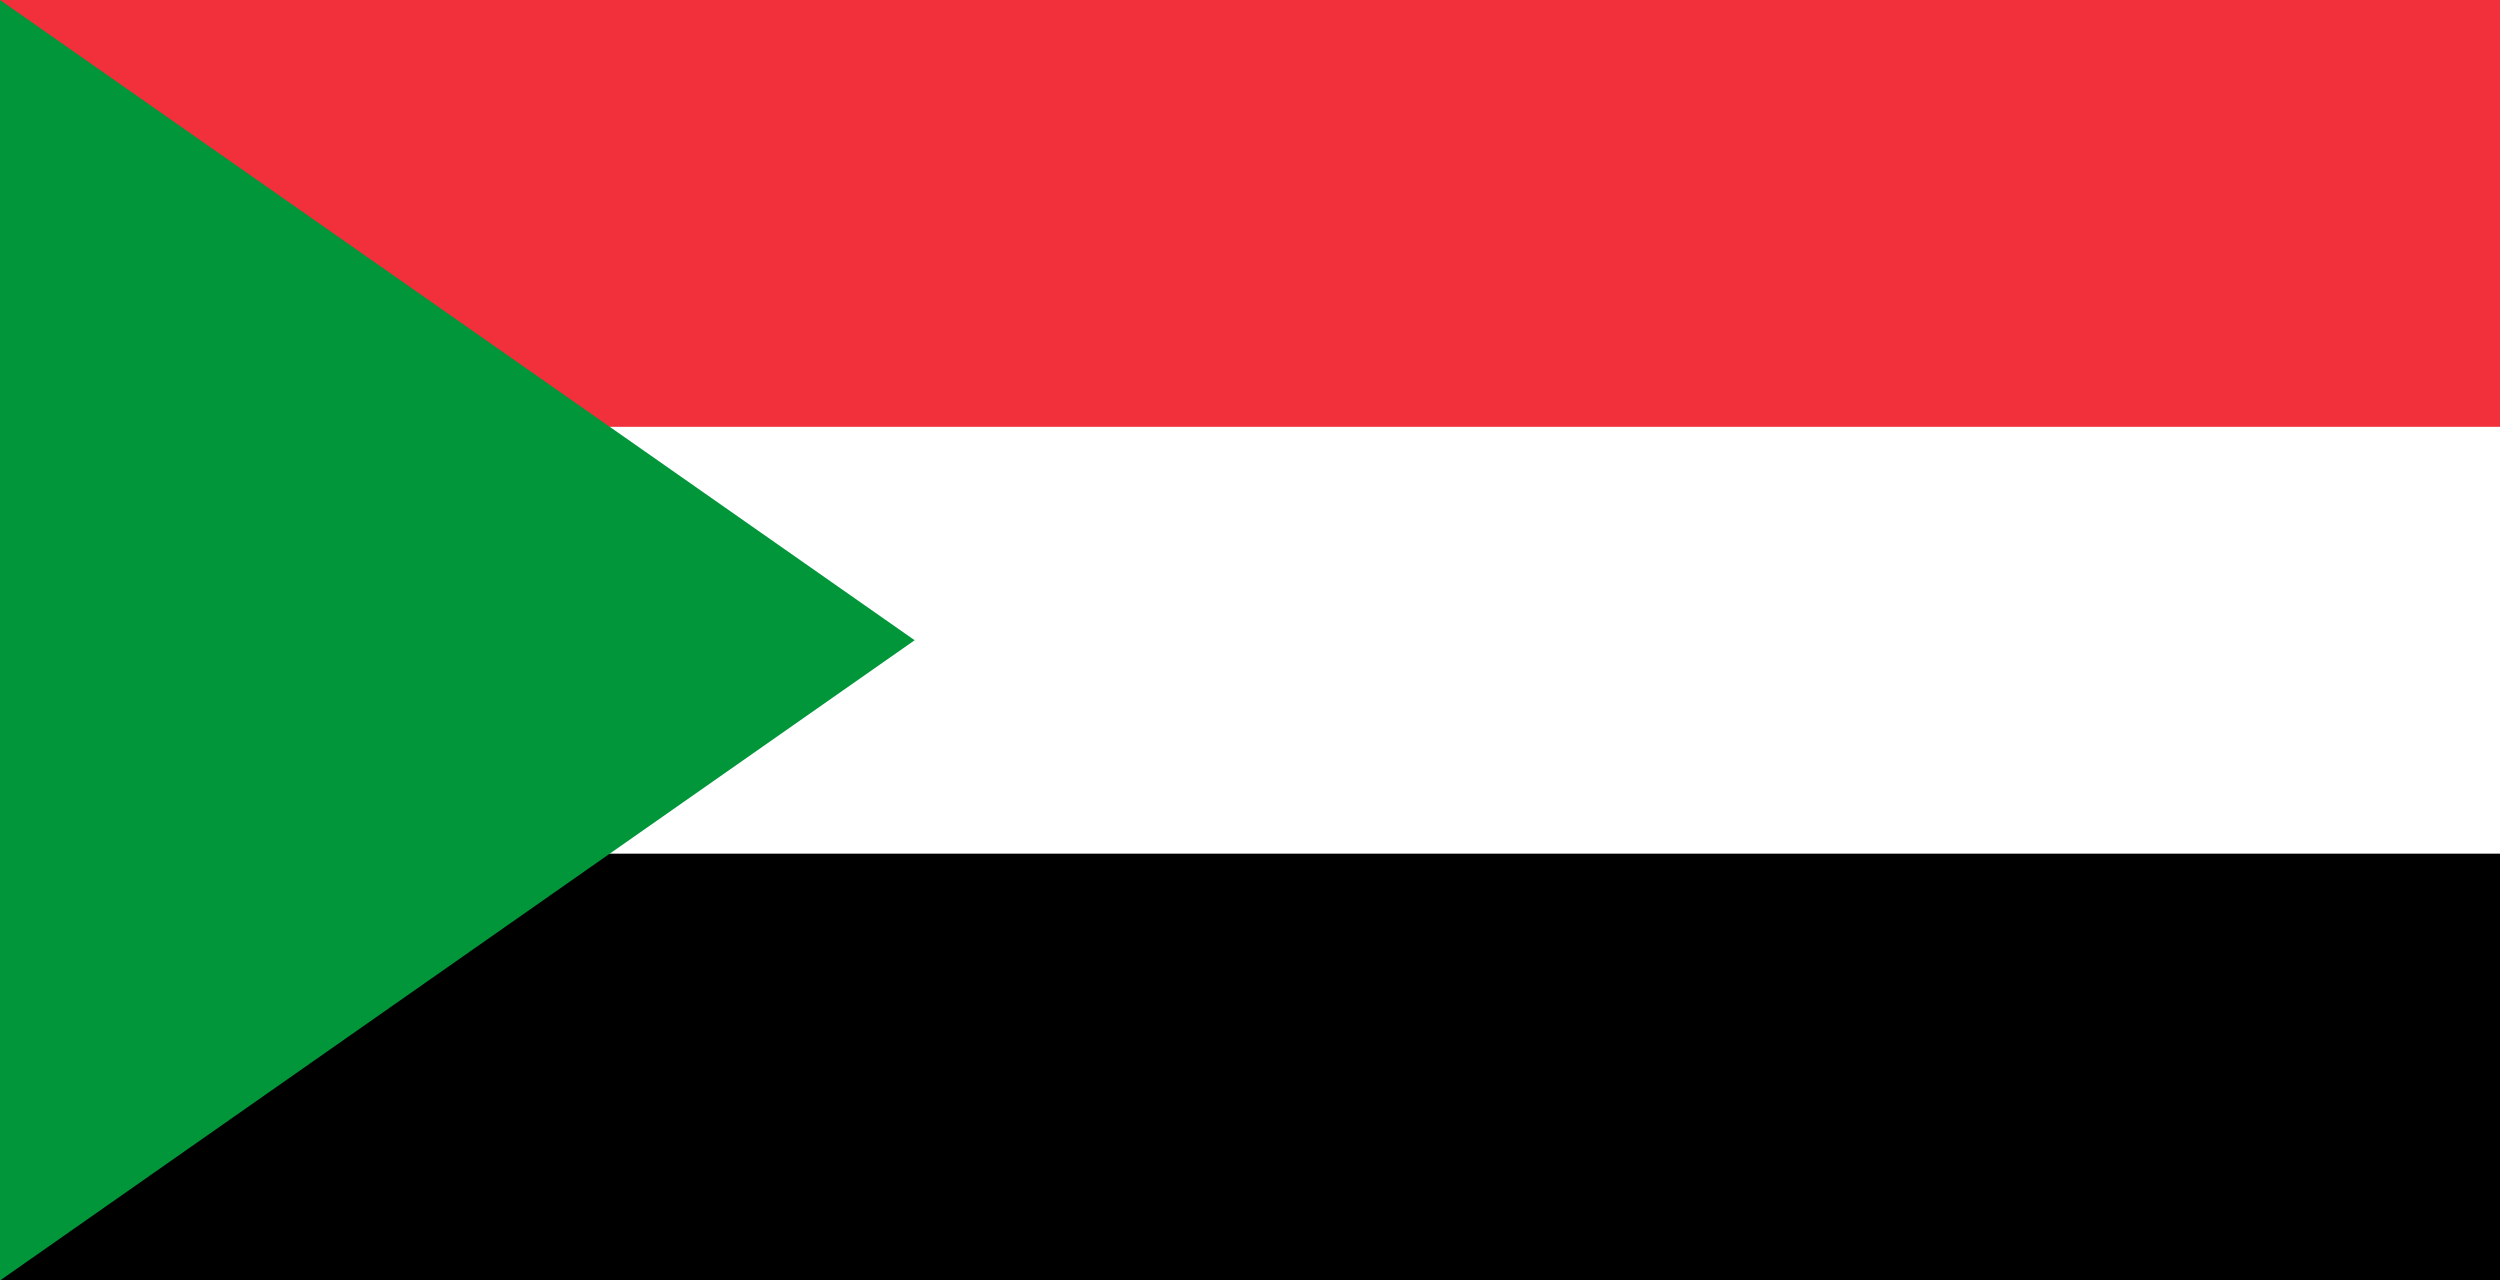
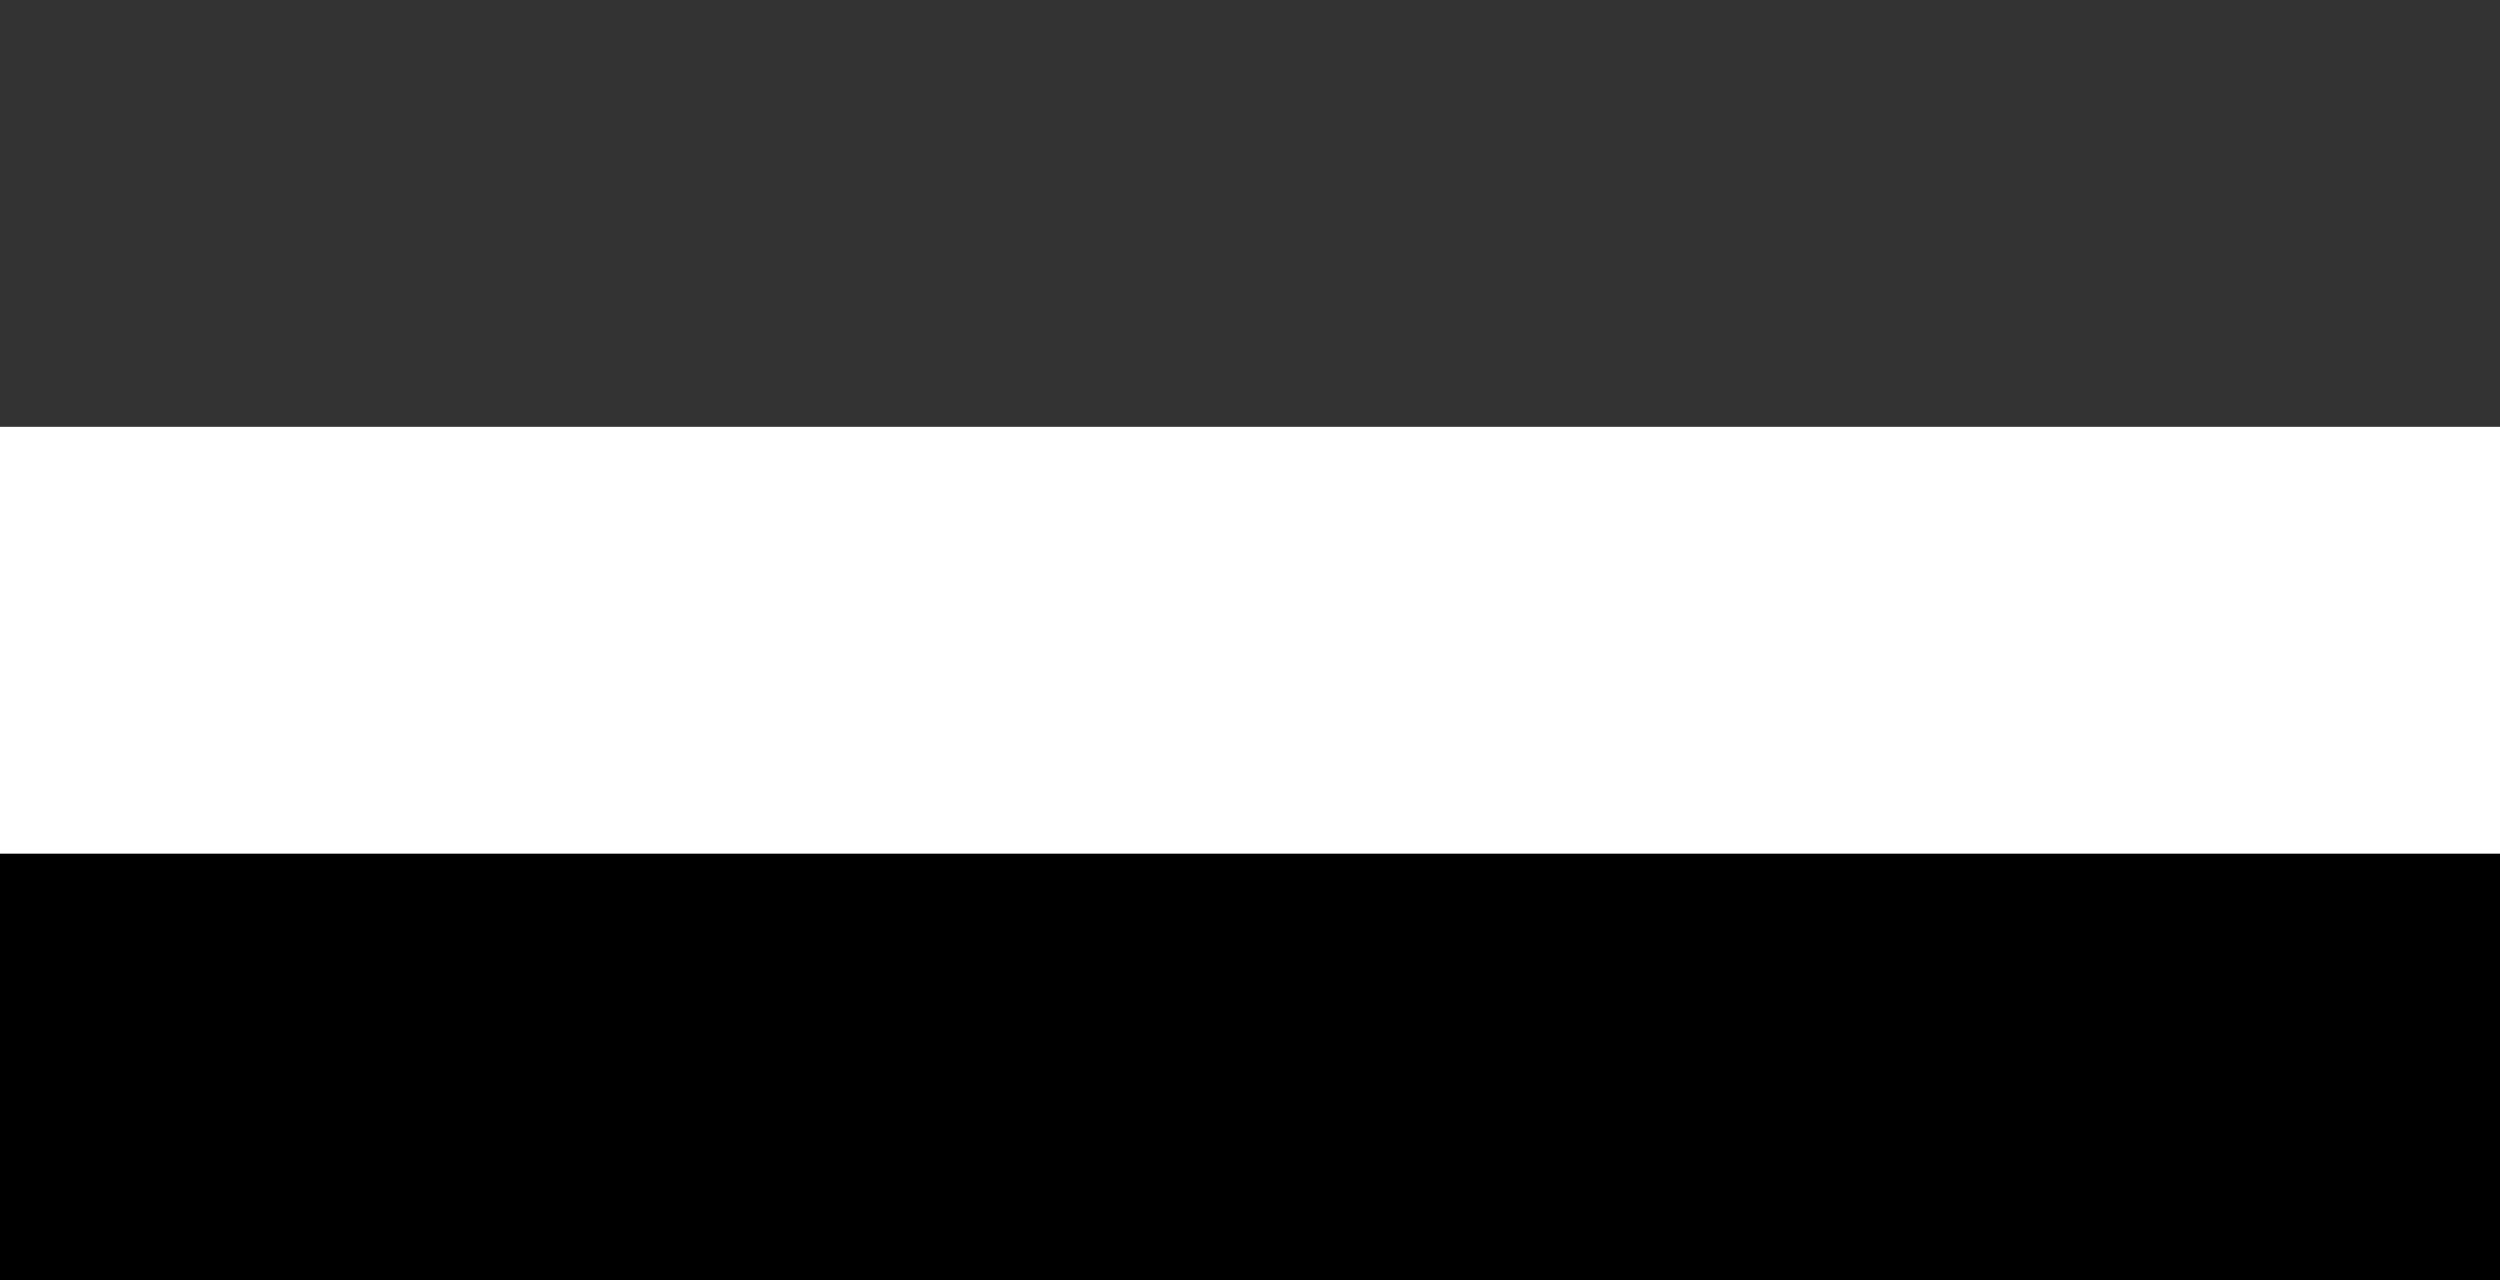
<svg xmlns="http://www.w3.org/2000/svg" width="82" height="42">
  <rect width="100%" height="100%" fill="#333333" stroke="none" />
-   <rect x="0" y="0" width="82" height="21" fill="#f2303b" />
  <rect x="0" y="14" width="82" height="21" fill="#fff" />
  <rect x="0" y="28" width="82" height="21" fill="#000" />
-   <polygon points="0 0 30 21 0 42" fill="#009639" />
</svg>